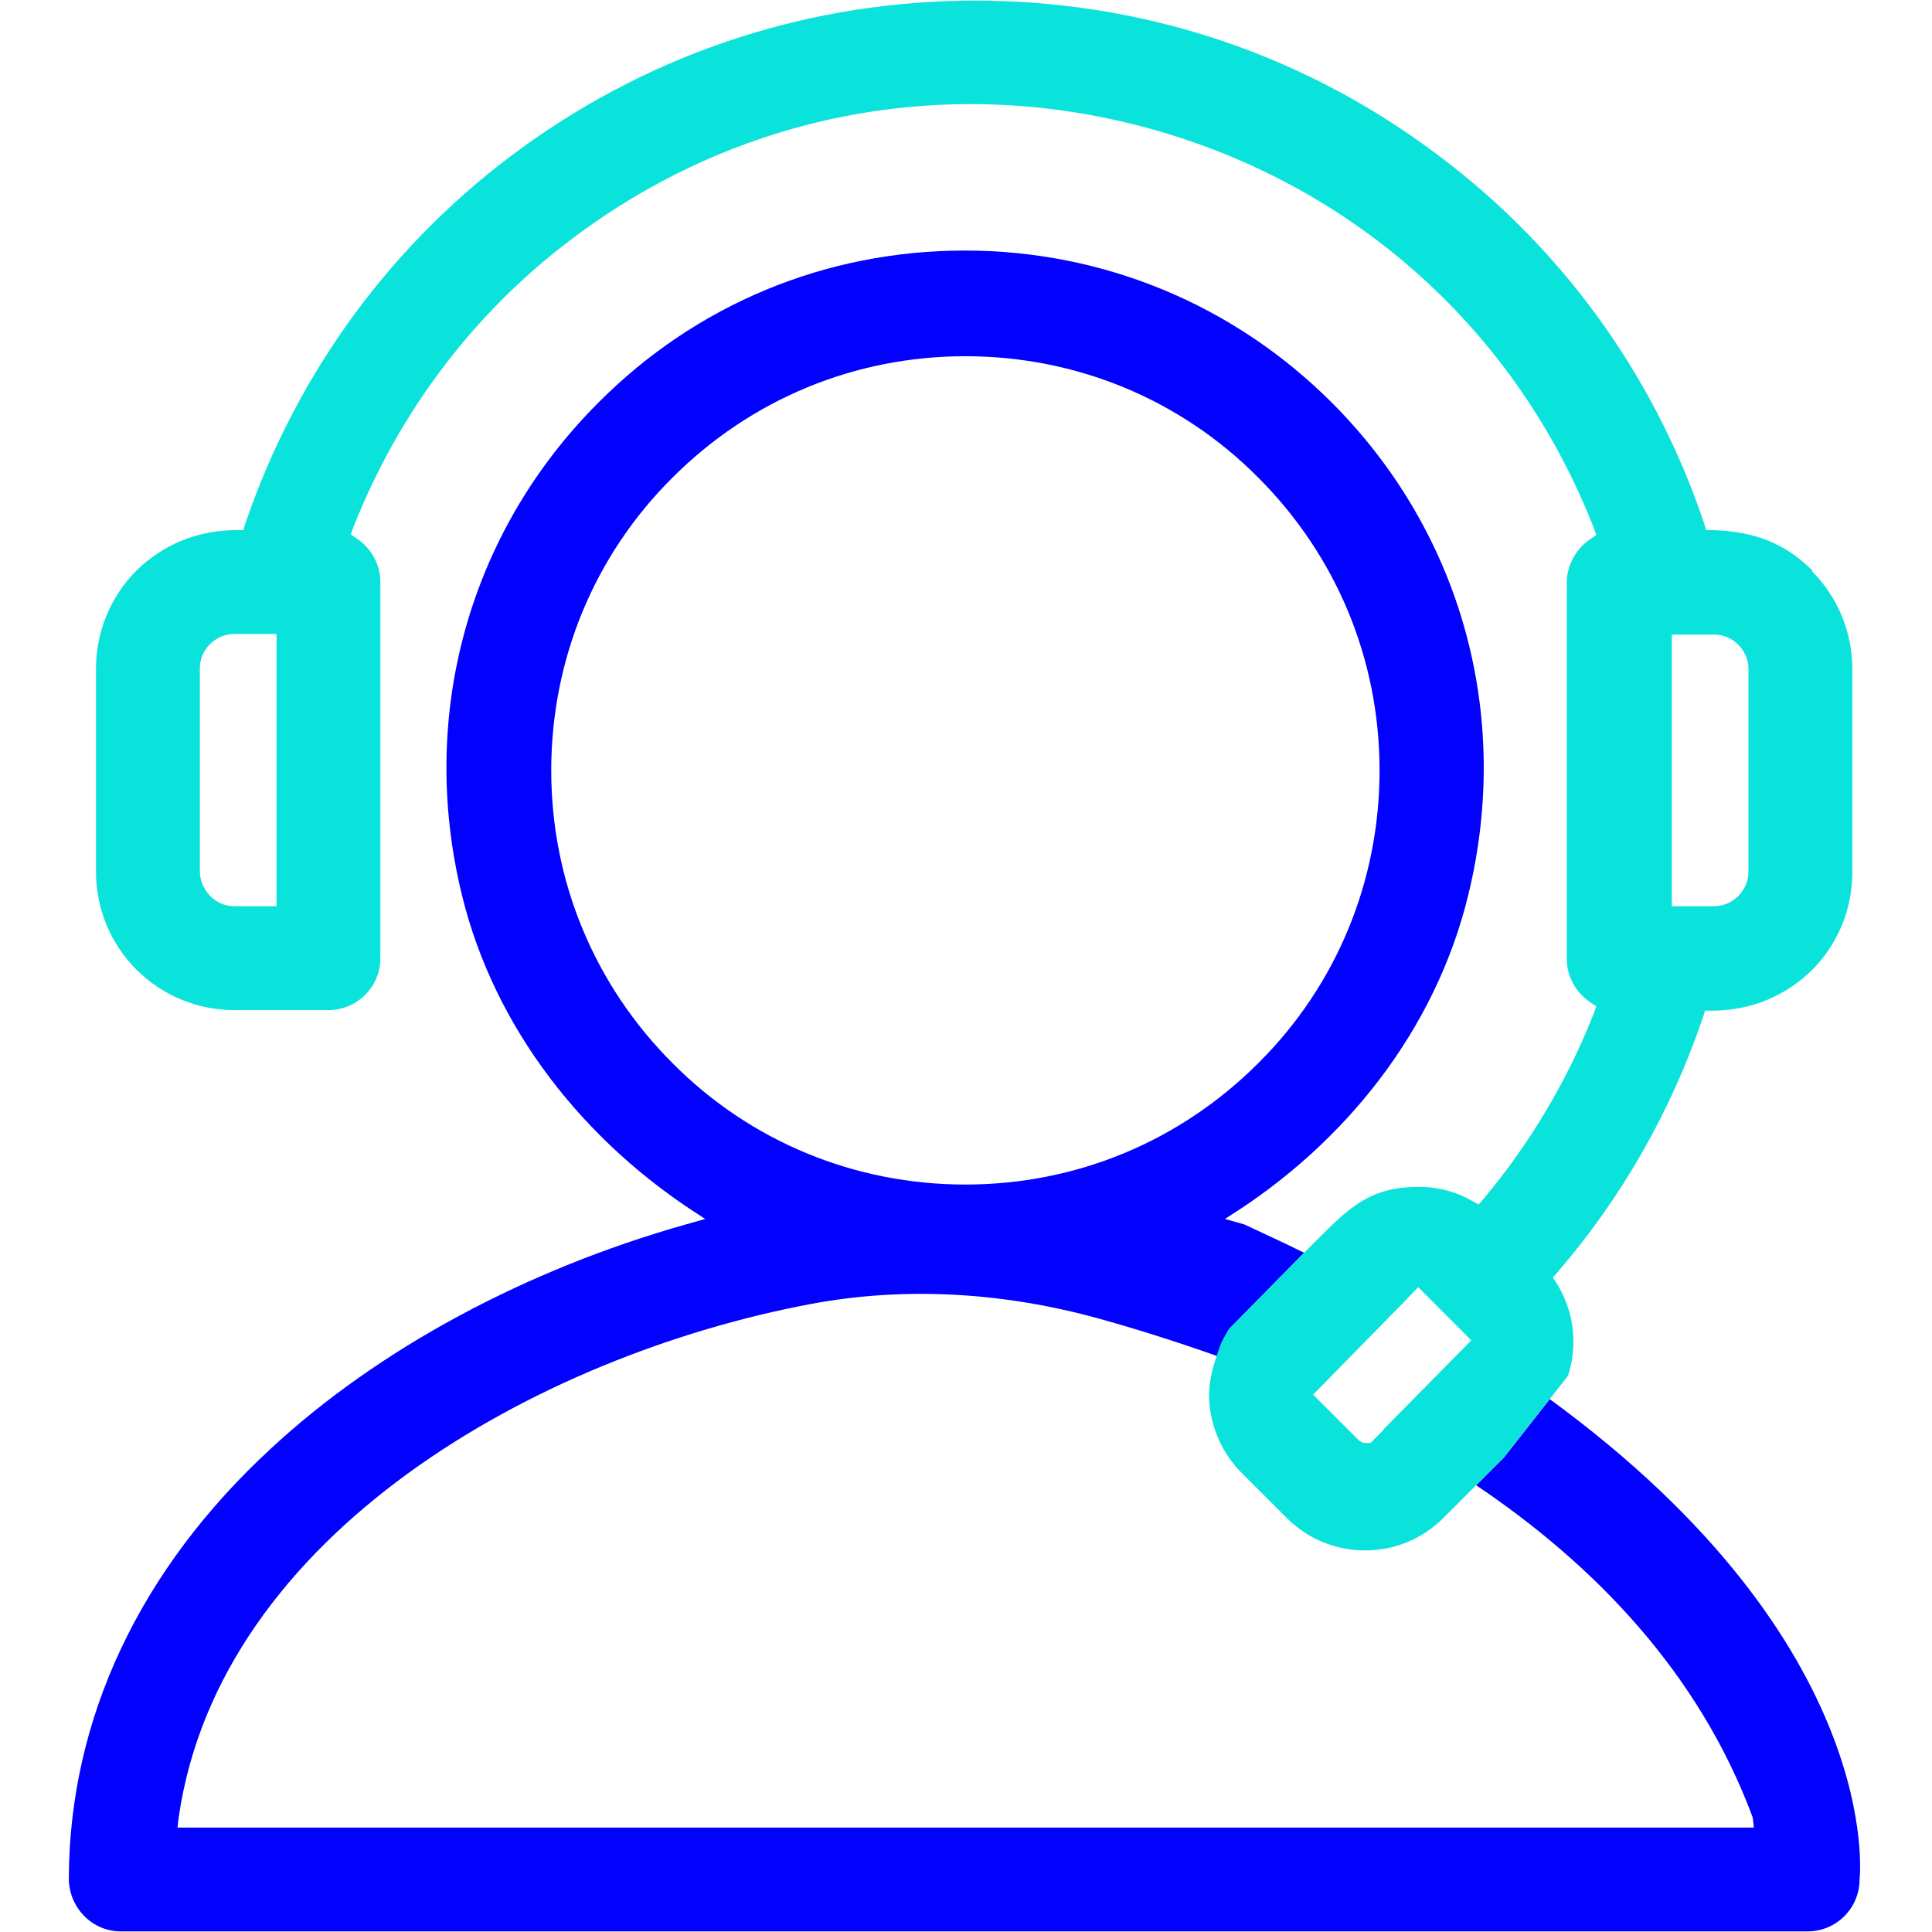
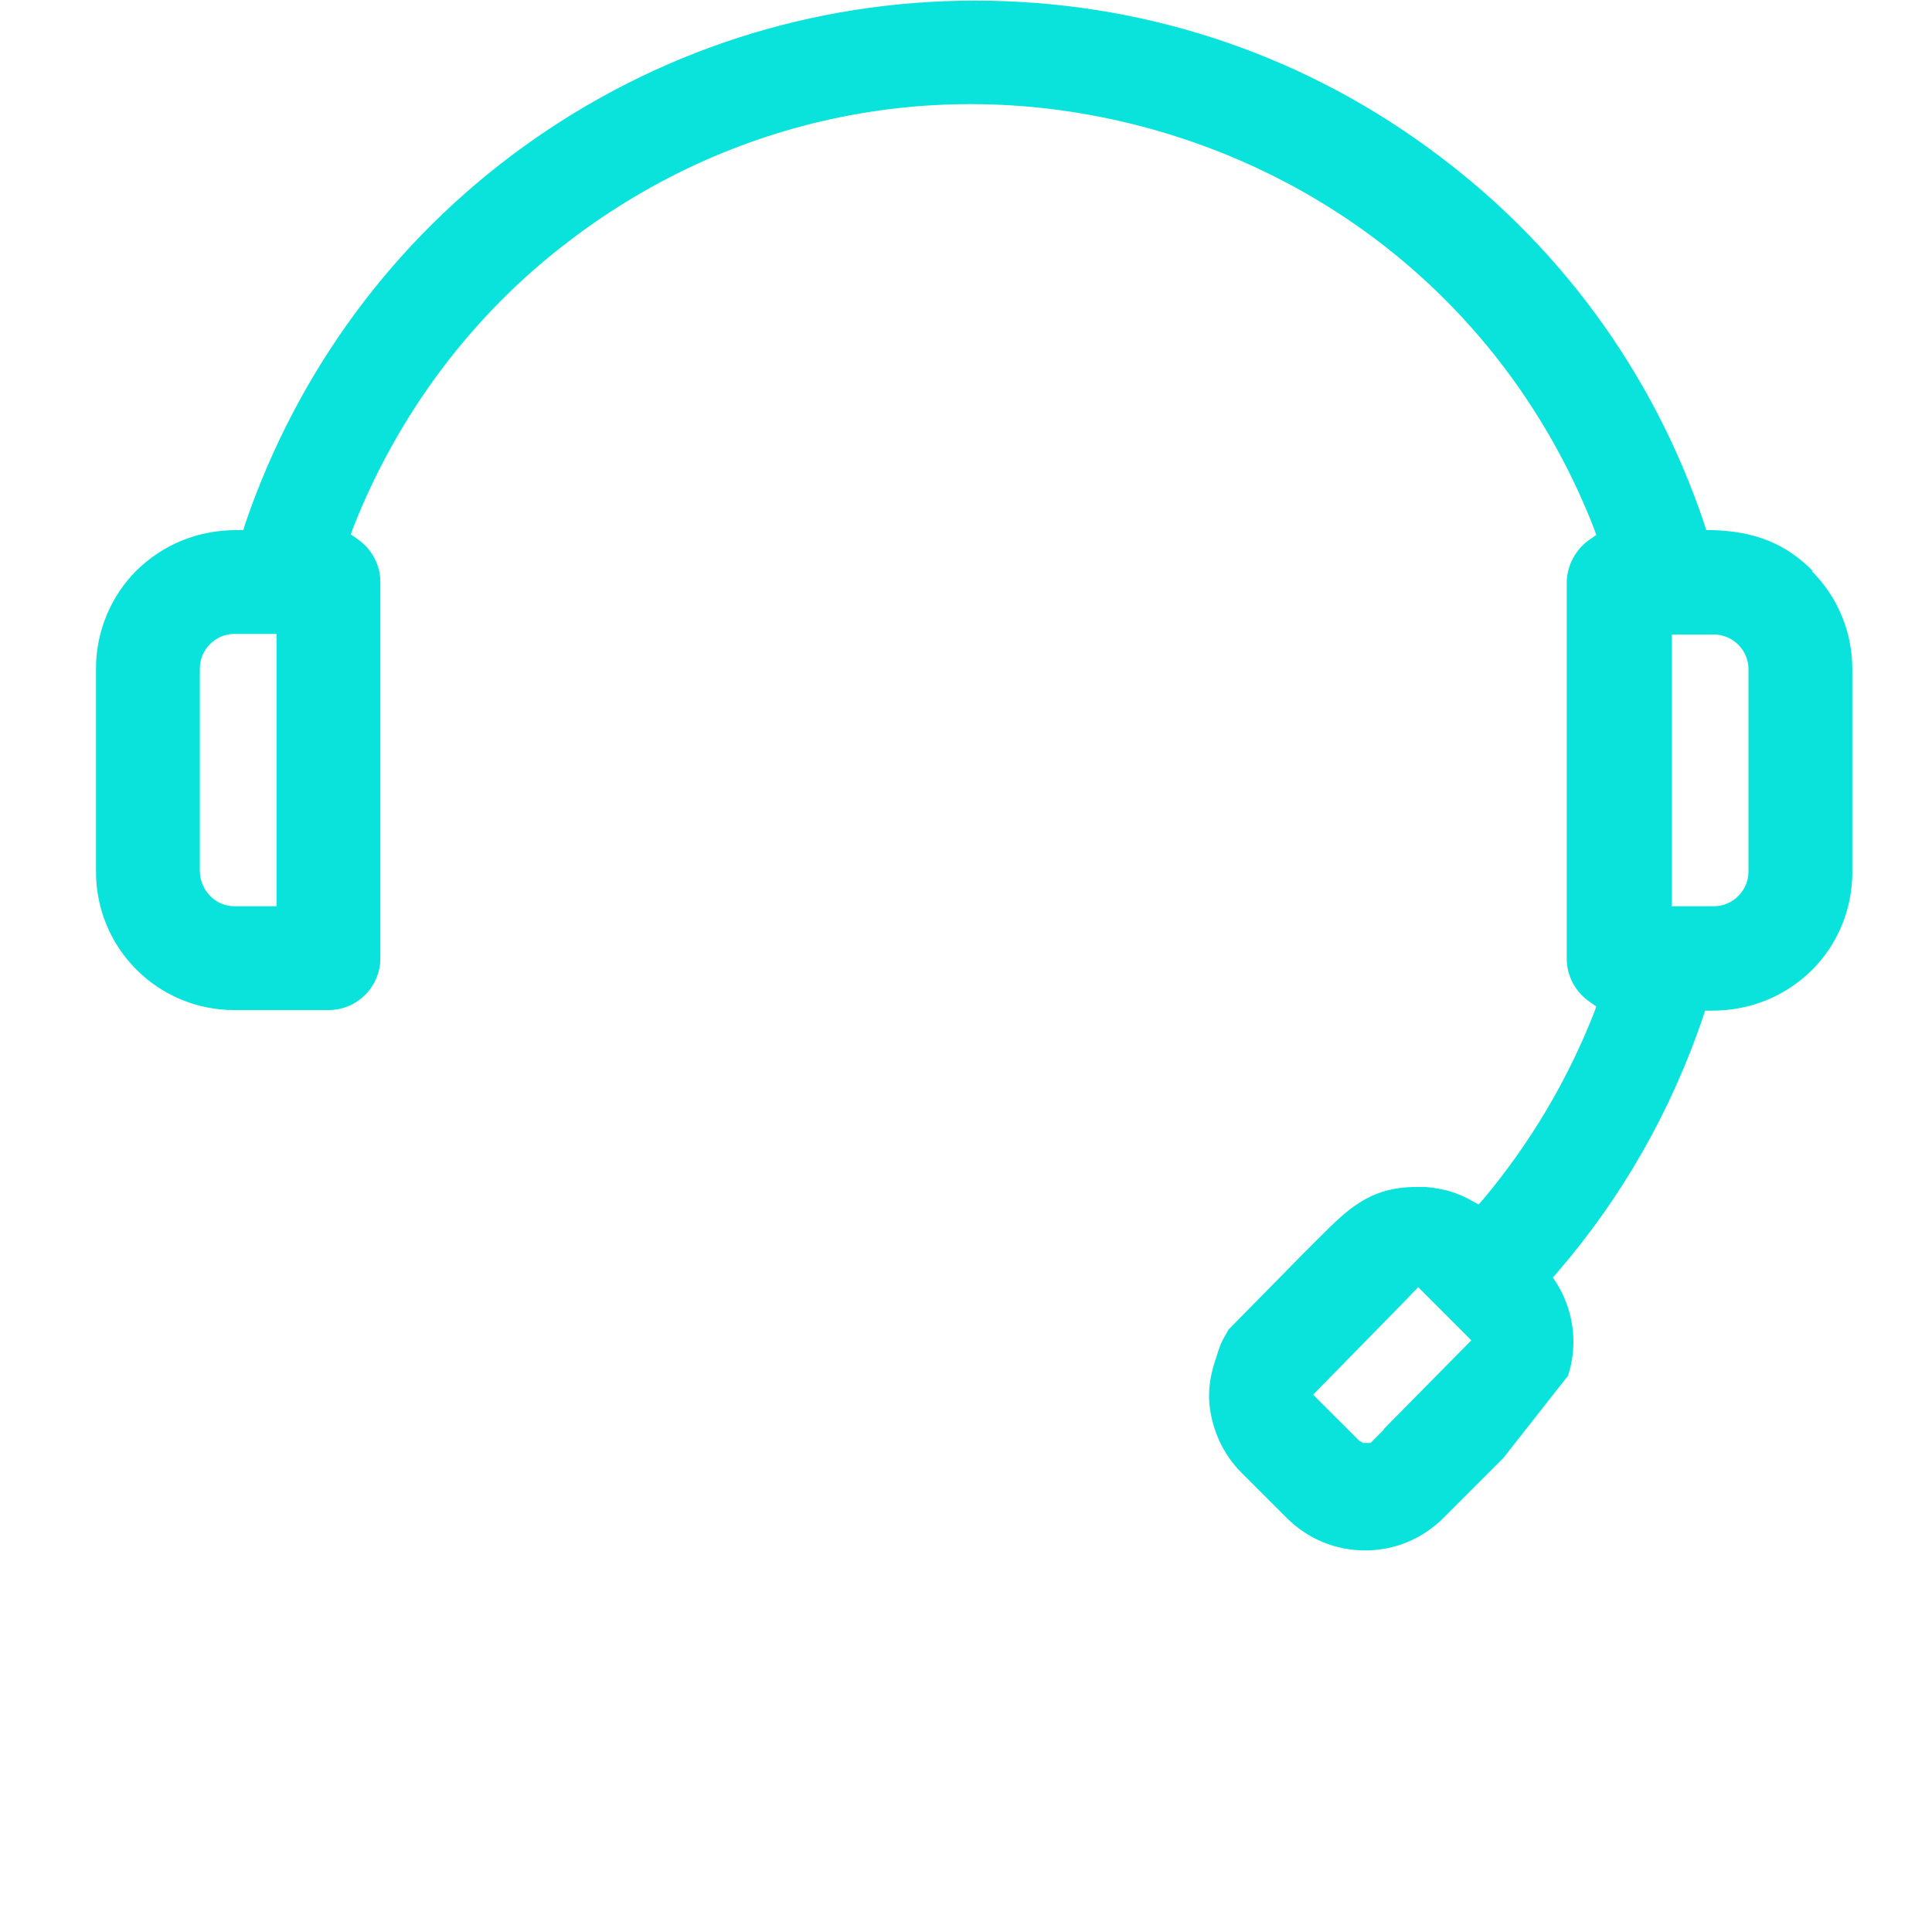
<svg xmlns="http://www.w3.org/2000/svg" width="50px" height="50px" viewBox="0 0 50 50" version="1.1">
  <g id="surface1">
-     <path style=" stroke:none;fill-rule:nonzero;fill:rgb(0.784%,0%,100%);fill-opacity:1;" d="M 40.125 36.188 L 38.922 37.719 L 38.203 38.438 C 41.219 40.469 43.953 43.25 45.359 47.031 L 45.391 47.297 L 4.594 47.297 L 4.625 47.031 C 5.688 39.688 13.922 35.078 20.969 33.75 C 23.453 33.281 26.016 33.453 28.438 34.125 C 29.344 34.375 30.391 34.703 31.5 35.094 C 31.562 34.938 31.594 34.781 31.672 34.641 L 31.812 34.391 L 33.75 32.422 C 33.25 32.172 32.734 31.938 32.203 31.688 L 31.703 31.547 L 31.797 31.484 C 34.828 29.578 37.156 26.641 38 23.156 C 39.141 18.484 37.797 13.75 34.469 10.422 C 31.938 7.891 28.562 6.484 24.969 6.484 C 21.375 6.484 18.016 7.875 15.484 10.422 C 12.156 13.75 10.812 18.484 11.953 23.156 C 12.797 26.625 15.125 29.562 18.156 31.484 L 18.25 31.547 L 17.75 31.688 C 13.609 32.859 9.797 34.906 7.016 37.484 C 3.609 40.625 1.797 44.484 1.781 48.609 C 1.781 49.359 2.375 49.984 3.125 49.984 L 46.781 49.984 C 47.531 49.984 48.125 49.375 48.125 48.641 C 48.125 48.641 48.844 42.578 40.078 36.188 Z M 17.406 27.516 C 15.375 25.484 14.266 22.797 14.266 19.938 C 14.266 17.078 15.375 14.375 17.406 12.359 C 19.438 10.328 22.125 9.219 24.984 9.219 C 27.844 9.219 30.547 10.328 32.562 12.359 C 34.594 14.391 35.703 17.078 35.703 19.938 C 35.703 22.797 34.594 25.5 32.562 27.516 C 30.531 29.547 27.844 30.656 24.984 30.656 C 22.125 30.656 19.422 29.547 17.406 27.516 Z M 17.406 27.516 " />
    <path style=" stroke:none;fill-rule:nonzero;fill:rgb(3.922%,89.02%,85.882%);fill-opacity:1;" d="M 46.906 14.766 C 46.203 14.062 45.406 13.75 44.312 13.719 L 44.156 13.719 C 44.156 13.719 44.109 13.562 44.109 13.562 C 42.781 9.609 40.297 6.234 36.922 3.797 C 33.5 1.312 29.453 0.016 25.234 0.016 C 21.016 0.016 16.969 1.328 13.547 3.797 C 10.172 6.234 7.688 9.625 6.344 13.562 L 6.297 13.719 L 6.125 13.719 C 5.109 13.719 4.219 14.094 3.531 14.766 C 2.859 15.438 2.484 16.359 2.484 17.297 L 2.484 22.562 C 2.484 23.516 2.859 24.422 3.531 25.094 C 4.203 25.766 5.109 26.141 6.062 26.141 L 8.5 26.141 C 9.25 26.141 9.844 25.531 9.844 24.797 L 9.844 15.062 C 9.844 14.609 9.609 14.188 9.234 13.938 L 9.078 13.828 L 9.141 13.656 C 10.297 10.719 12.219 8.141 14.734 6.234 C 19.094 2.906 24.625 1.859 29.922 3.375 C 35.156 4.875 39.281 8.625 41.25 13.672 L 41.312 13.844 L 41.156 13.953 C 40.781 14.203 40.547 14.641 40.547 15.078 L 40.547 24.812 C 40.547 25.266 40.781 25.688 41.156 25.938 L 41.312 26.047 L 41.25 26.219 C 40.562 27.969 39.594 29.594 38.391 31.031 L 38.266 31.172 L 38.094 31.078 C 37.719 30.859 37.312 30.75 36.891 30.719 L 36.656 30.719 C 35.453 30.719 34.875 31.297 34.141 32.031 L 33.734 32.438 L 31.797 34.406 L 31.656 34.656 C 31.578 34.797 31.531 34.953 31.484 35.109 C 31.344 35.5 31.266 35.891 31.297 36.312 C 31.359 36.984 31.641 37.625 32.125 38.109 L 33.297 39.281 C 33.844 39.828 34.562 40.125 35.328 40.125 C 36.094 40.125 36.812 39.828 37.359 39.281 L 38.906 37.734 L 40.109 36.203 L 40.578 35.609 L 40.625 35.453 C 40.828 34.688 40.703 33.875 40.281 33.203 L 40.188 33.062 L 40.297 32.938 C 41.984 30.984 43.25 28.75 44.078 26.312 L 44.125 26.156 L 44.297 26.156 C 45.312 26.156 46.203 25.781 46.891 25.109 C 47.562 24.438 47.938 23.531 47.938 22.578 L 47.938 17.312 C 47.938 16.359 47.562 15.453 46.891 14.781 Z M 7.156 23.453 L 6.062 23.453 C 5.578 23.453 5.188 23.047 5.172 22.562 L 5.172 17.297 C 5.172 16.812 5.578 16.406 6.062 16.406 L 7.156 16.406 Z M 35.812 37 L 35.469 37.344 L 35.281 37.344 L 35.172 37.281 L 33.984 36.094 C 33.984 36.094 36.297 33.734 36.297 33.734 L 36.703 33.312 L 38.078 34.688 L 38.016 34.75 L 35.812 36.984 Z M 45.25 22.562 C 45.25 23.047 44.844 23.453 44.359 23.453 L 43.266 23.453 L 43.266 16.422 L 44.359 16.422 C 44.844 16.422 45.25 16.828 45.25 17.312 Z M 45.25 22.562 " />
  </g>
</svg>